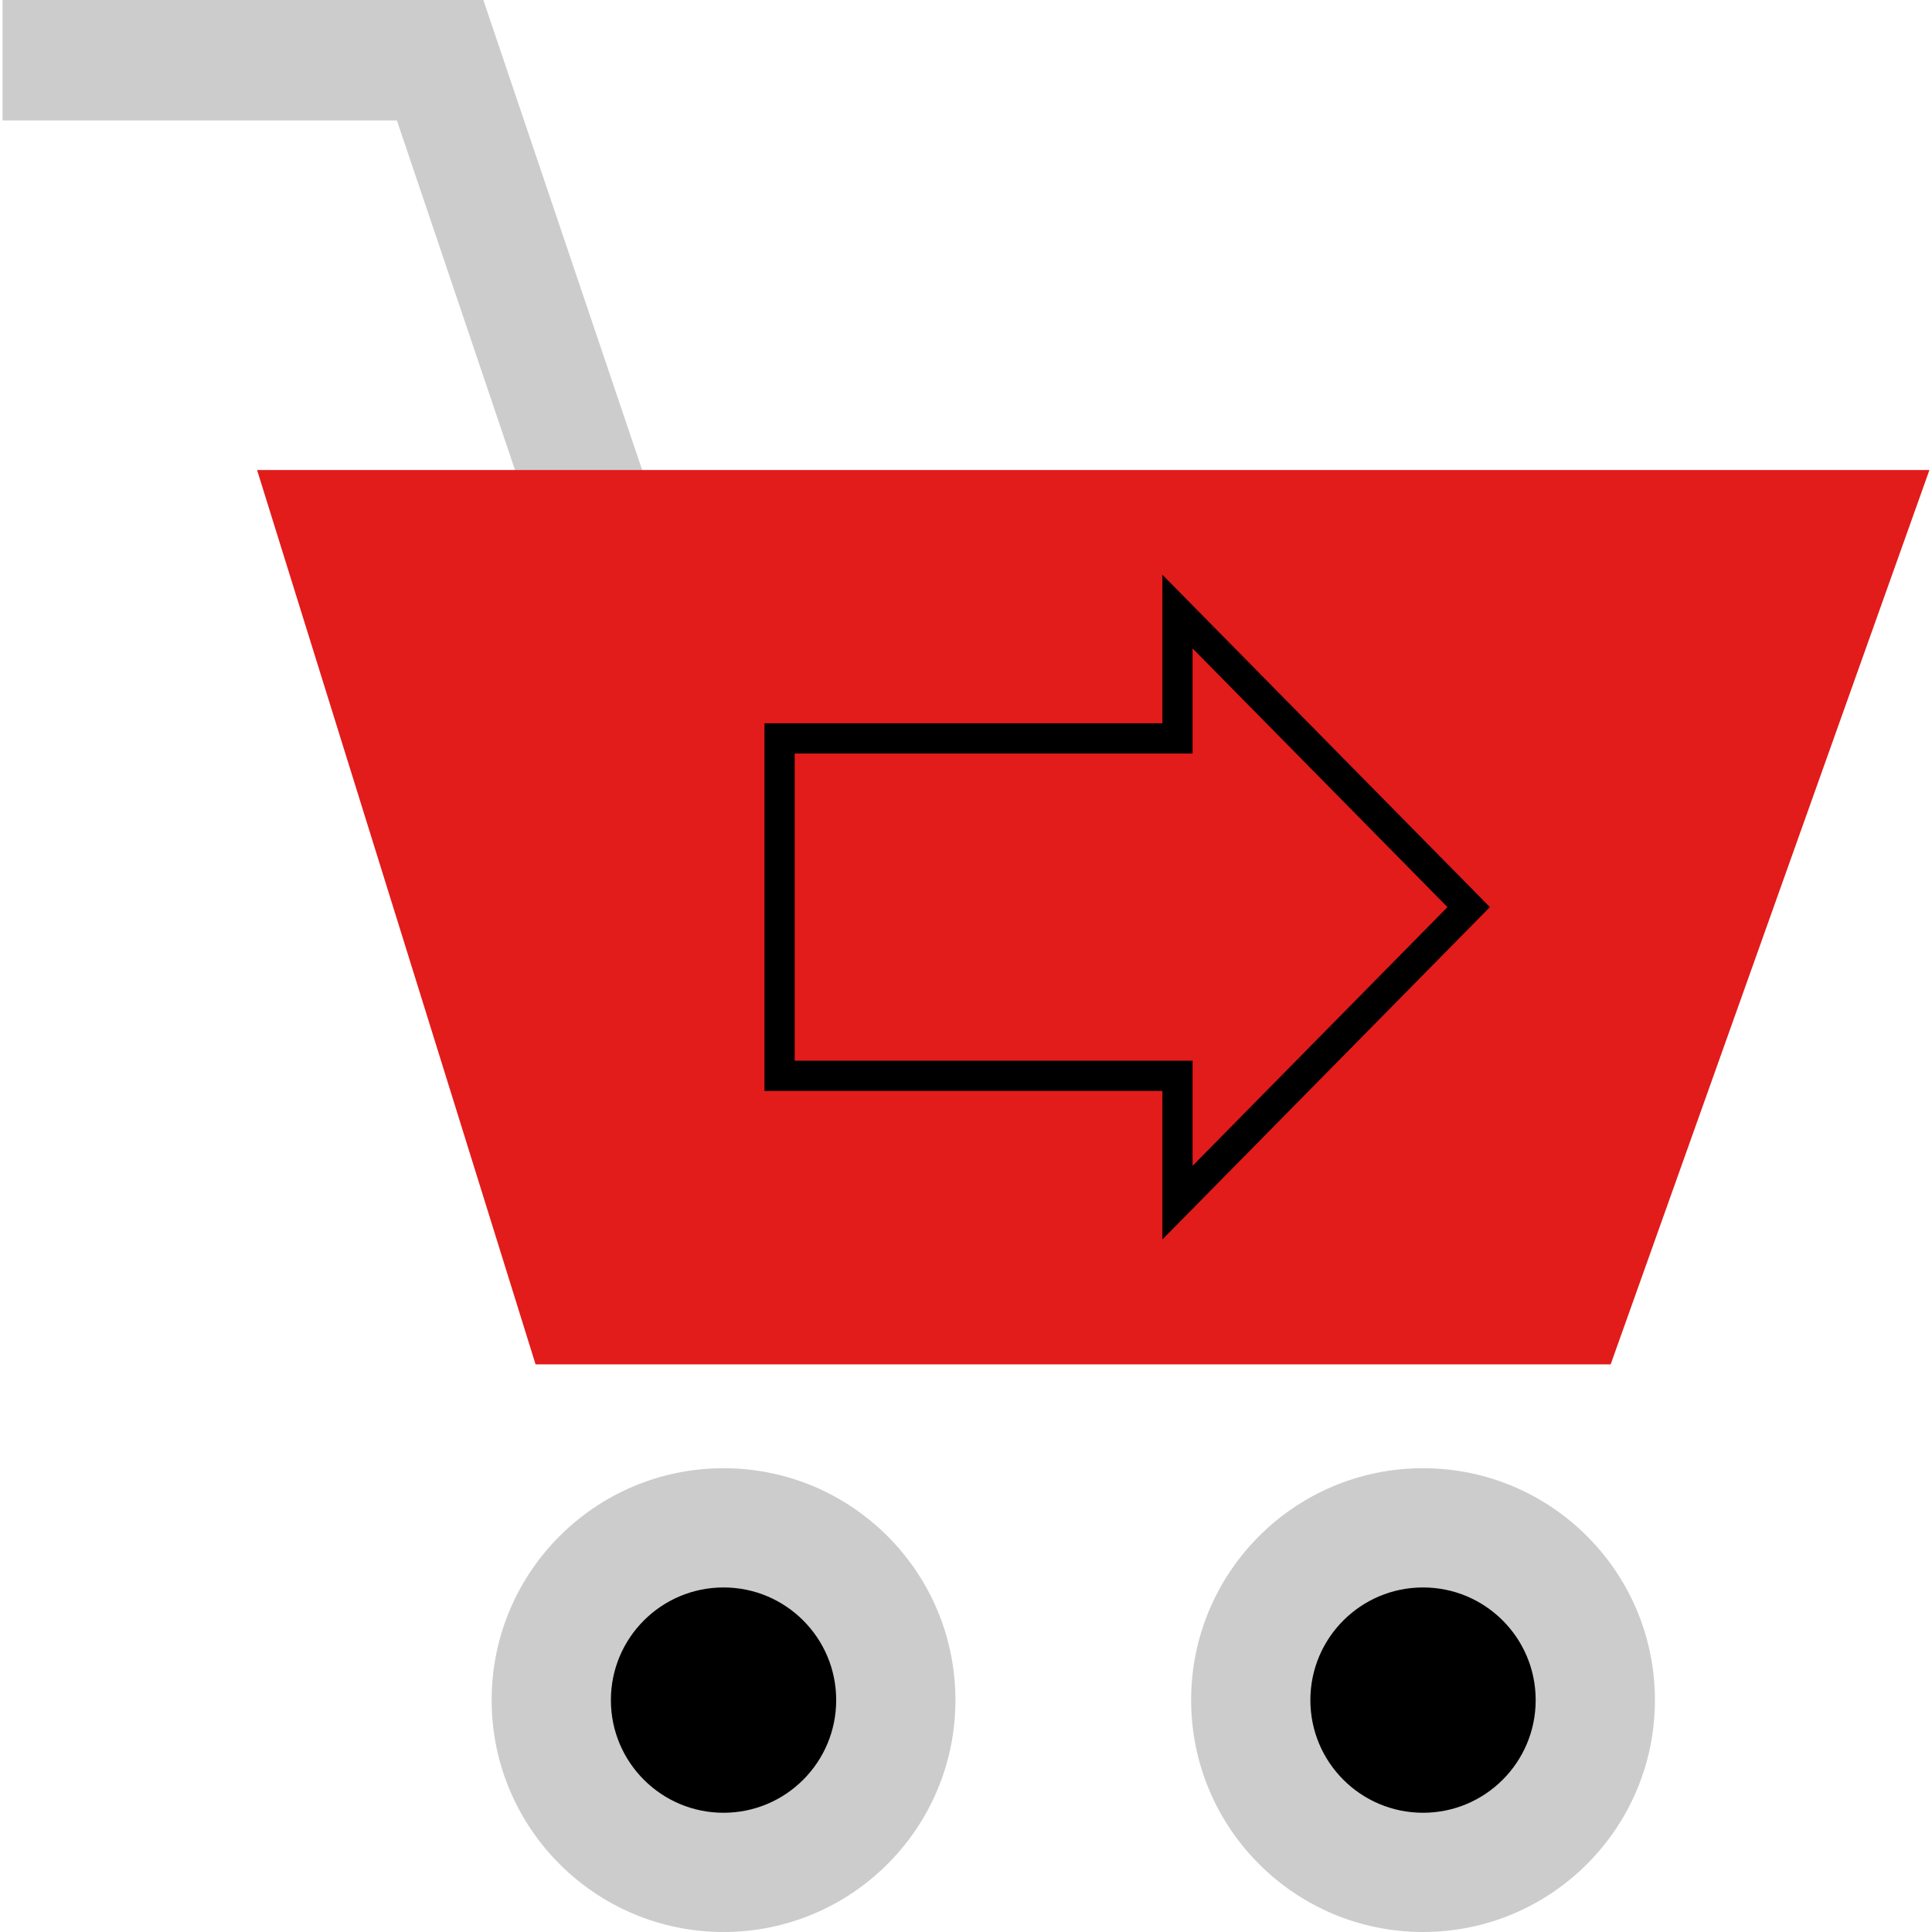
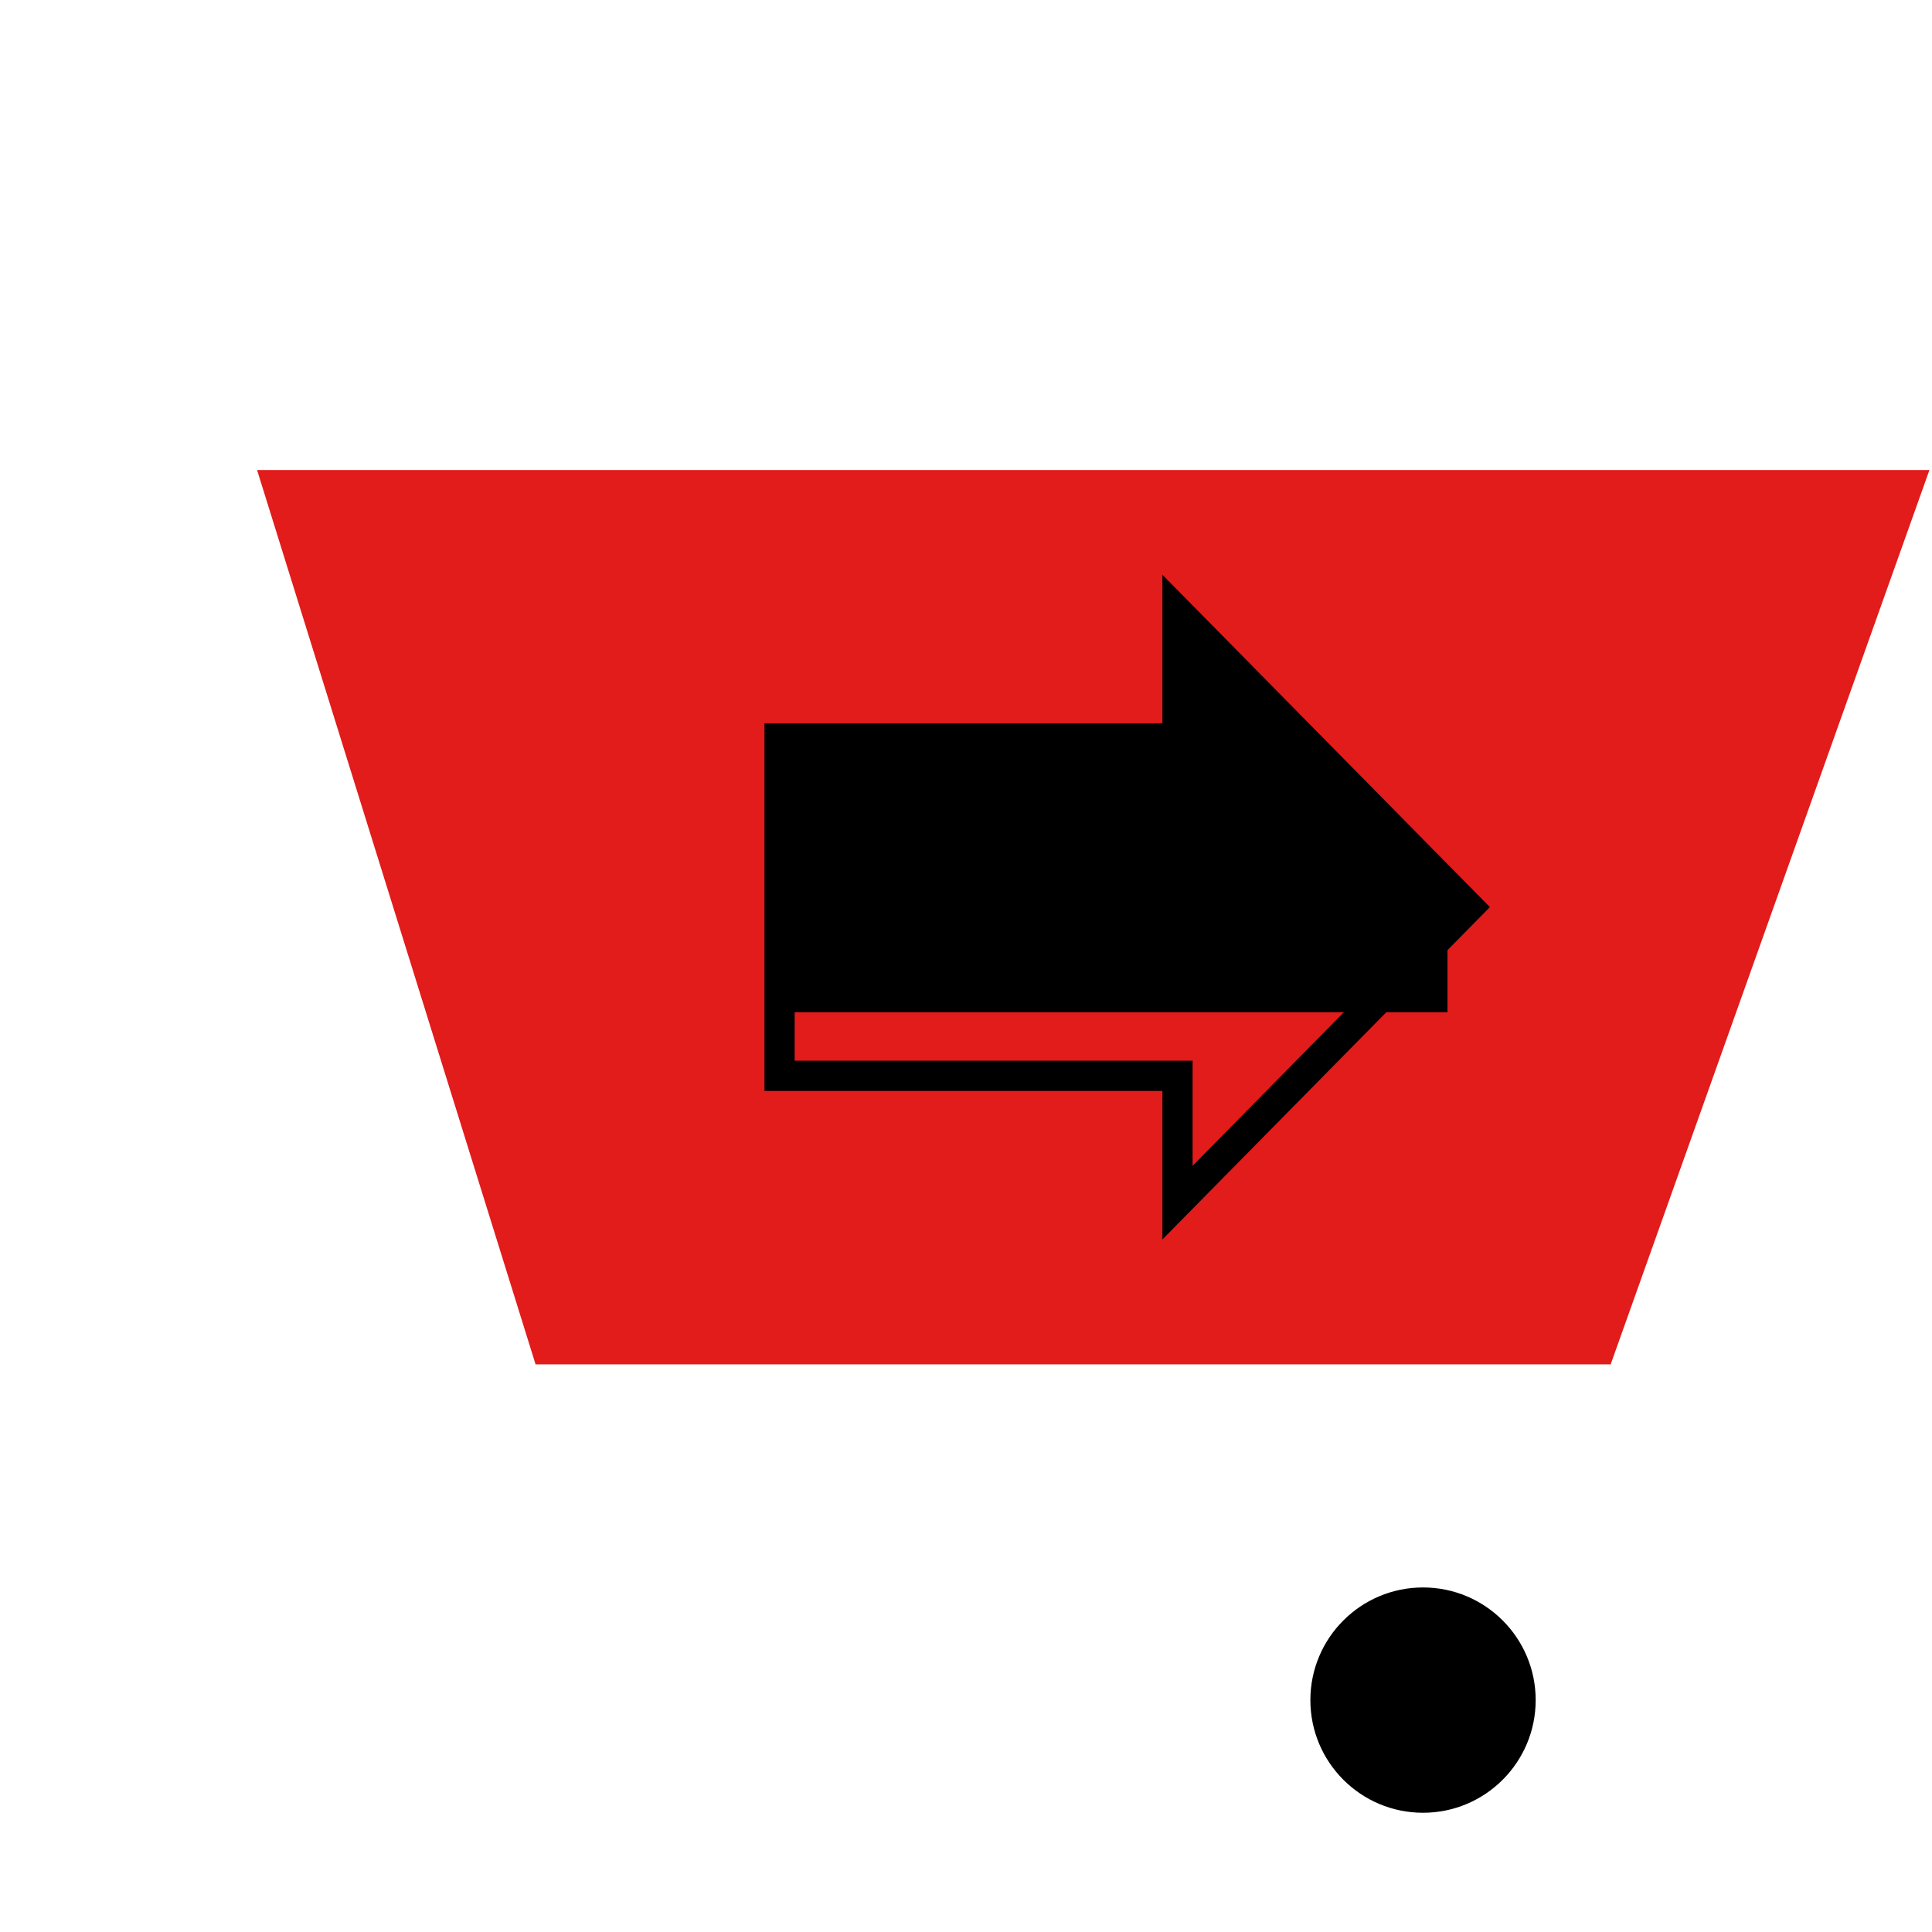
<svg xmlns="http://www.w3.org/2000/svg" height="800px" width="800px" version="1.1" id="Layer_1" viewBox="0 0 512.016 512.016" xml:space="preserve">
-   <circle style="fill:#CCCCCC;" cx="377.128" cy="450.56" r="61.456" />
  <circle cx="377.128" cy="450.56" r="29.856" />
  <g>
-     <polygon style="fill:#CCCCCC;" points="145.544,151.36 105.184,31.92 0.68,31.92 0.68,0 128.096,0 175.784,141.136  " />
-     <circle style="fill:#CCCCCC;" cx="191.752" cy="450.56" r="61.456" />
-   </g>
+     </g>
  <polygon style="fill:#E21B1B;" points="68.128,124.56 511.336,124.56 426.856,361.584 141.936,361.584 " />
-   <circle cx="191.752" cy="450.56" r="29.856" />
-   <path d="M308.056,328.48v-39.368H202.6v-97.424h105.456V152.32l86.792,88.08L308.056,328.48z M210.6,281.104h105.456v27.856  l67.552-68.56l-67.552-68.56v27.856H210.6V281.104z" />
+   <path d="M308.056,328.48v-39.368H202.6v-97.424h105.456V152.32l86.792,88.08L308.056,328.48z M210.6,281.104h105.456v27.856  l67.552-68.56v27.856H210.6V281.104z" />
</svg>